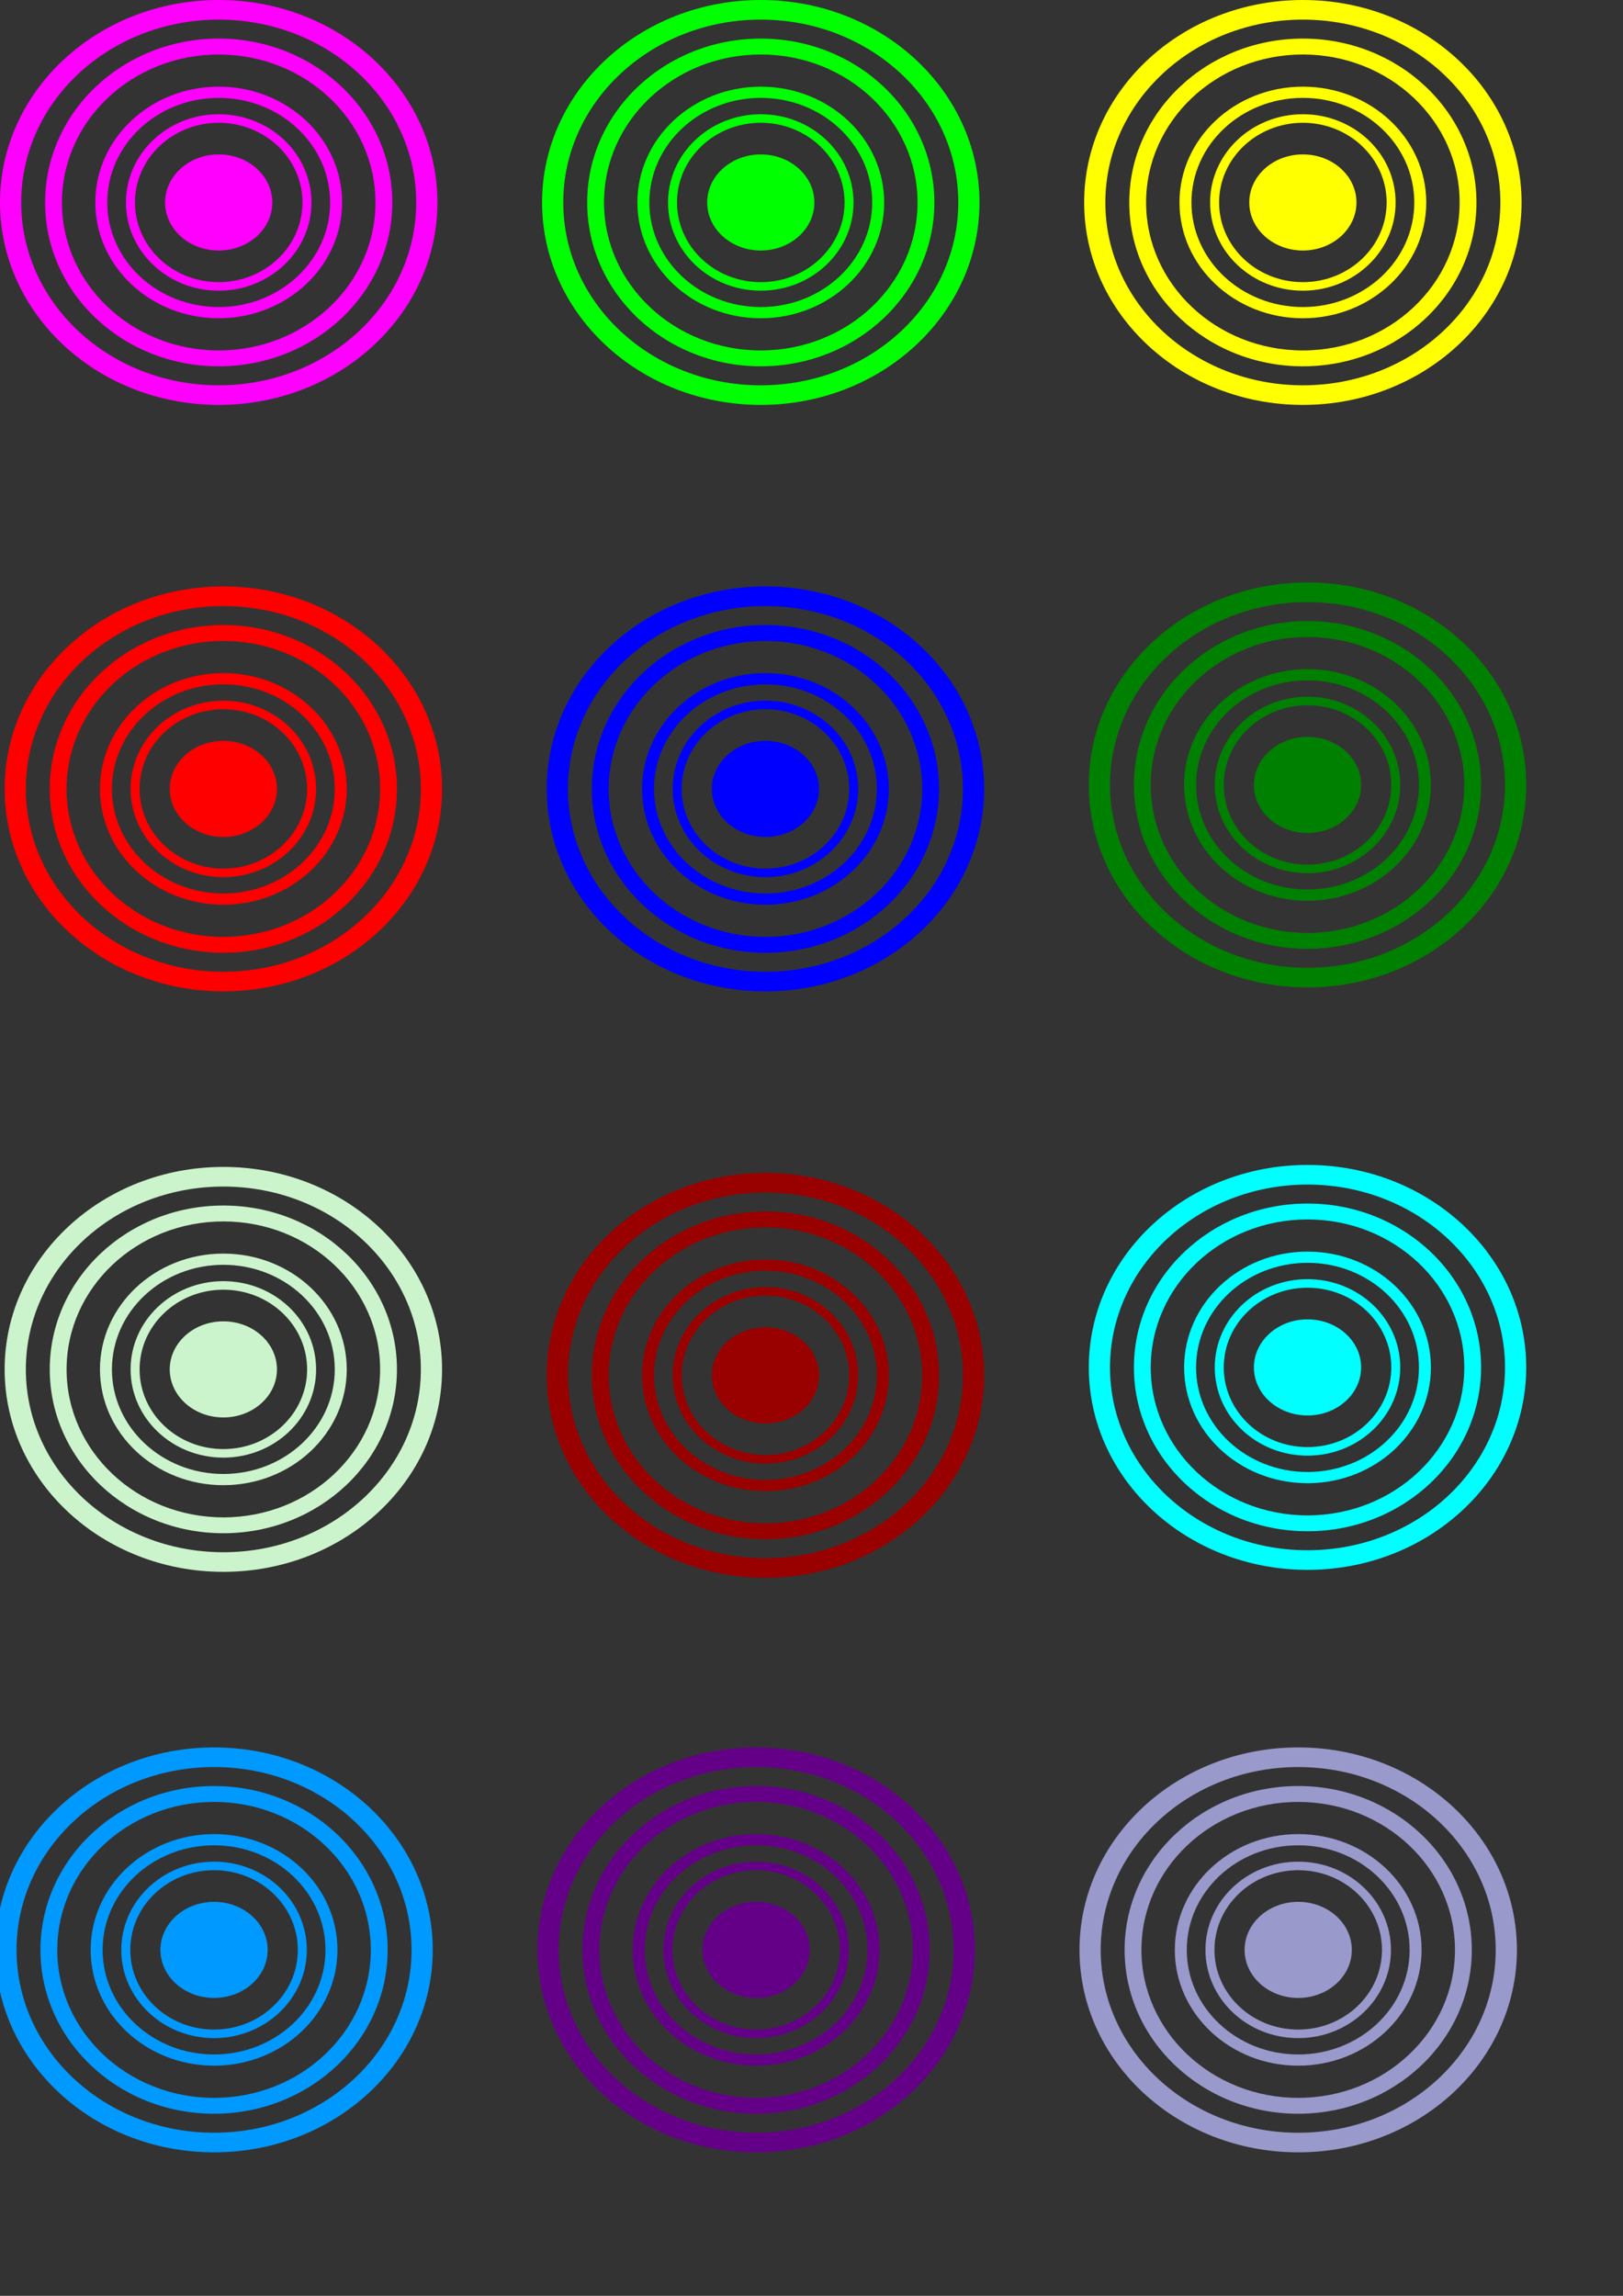
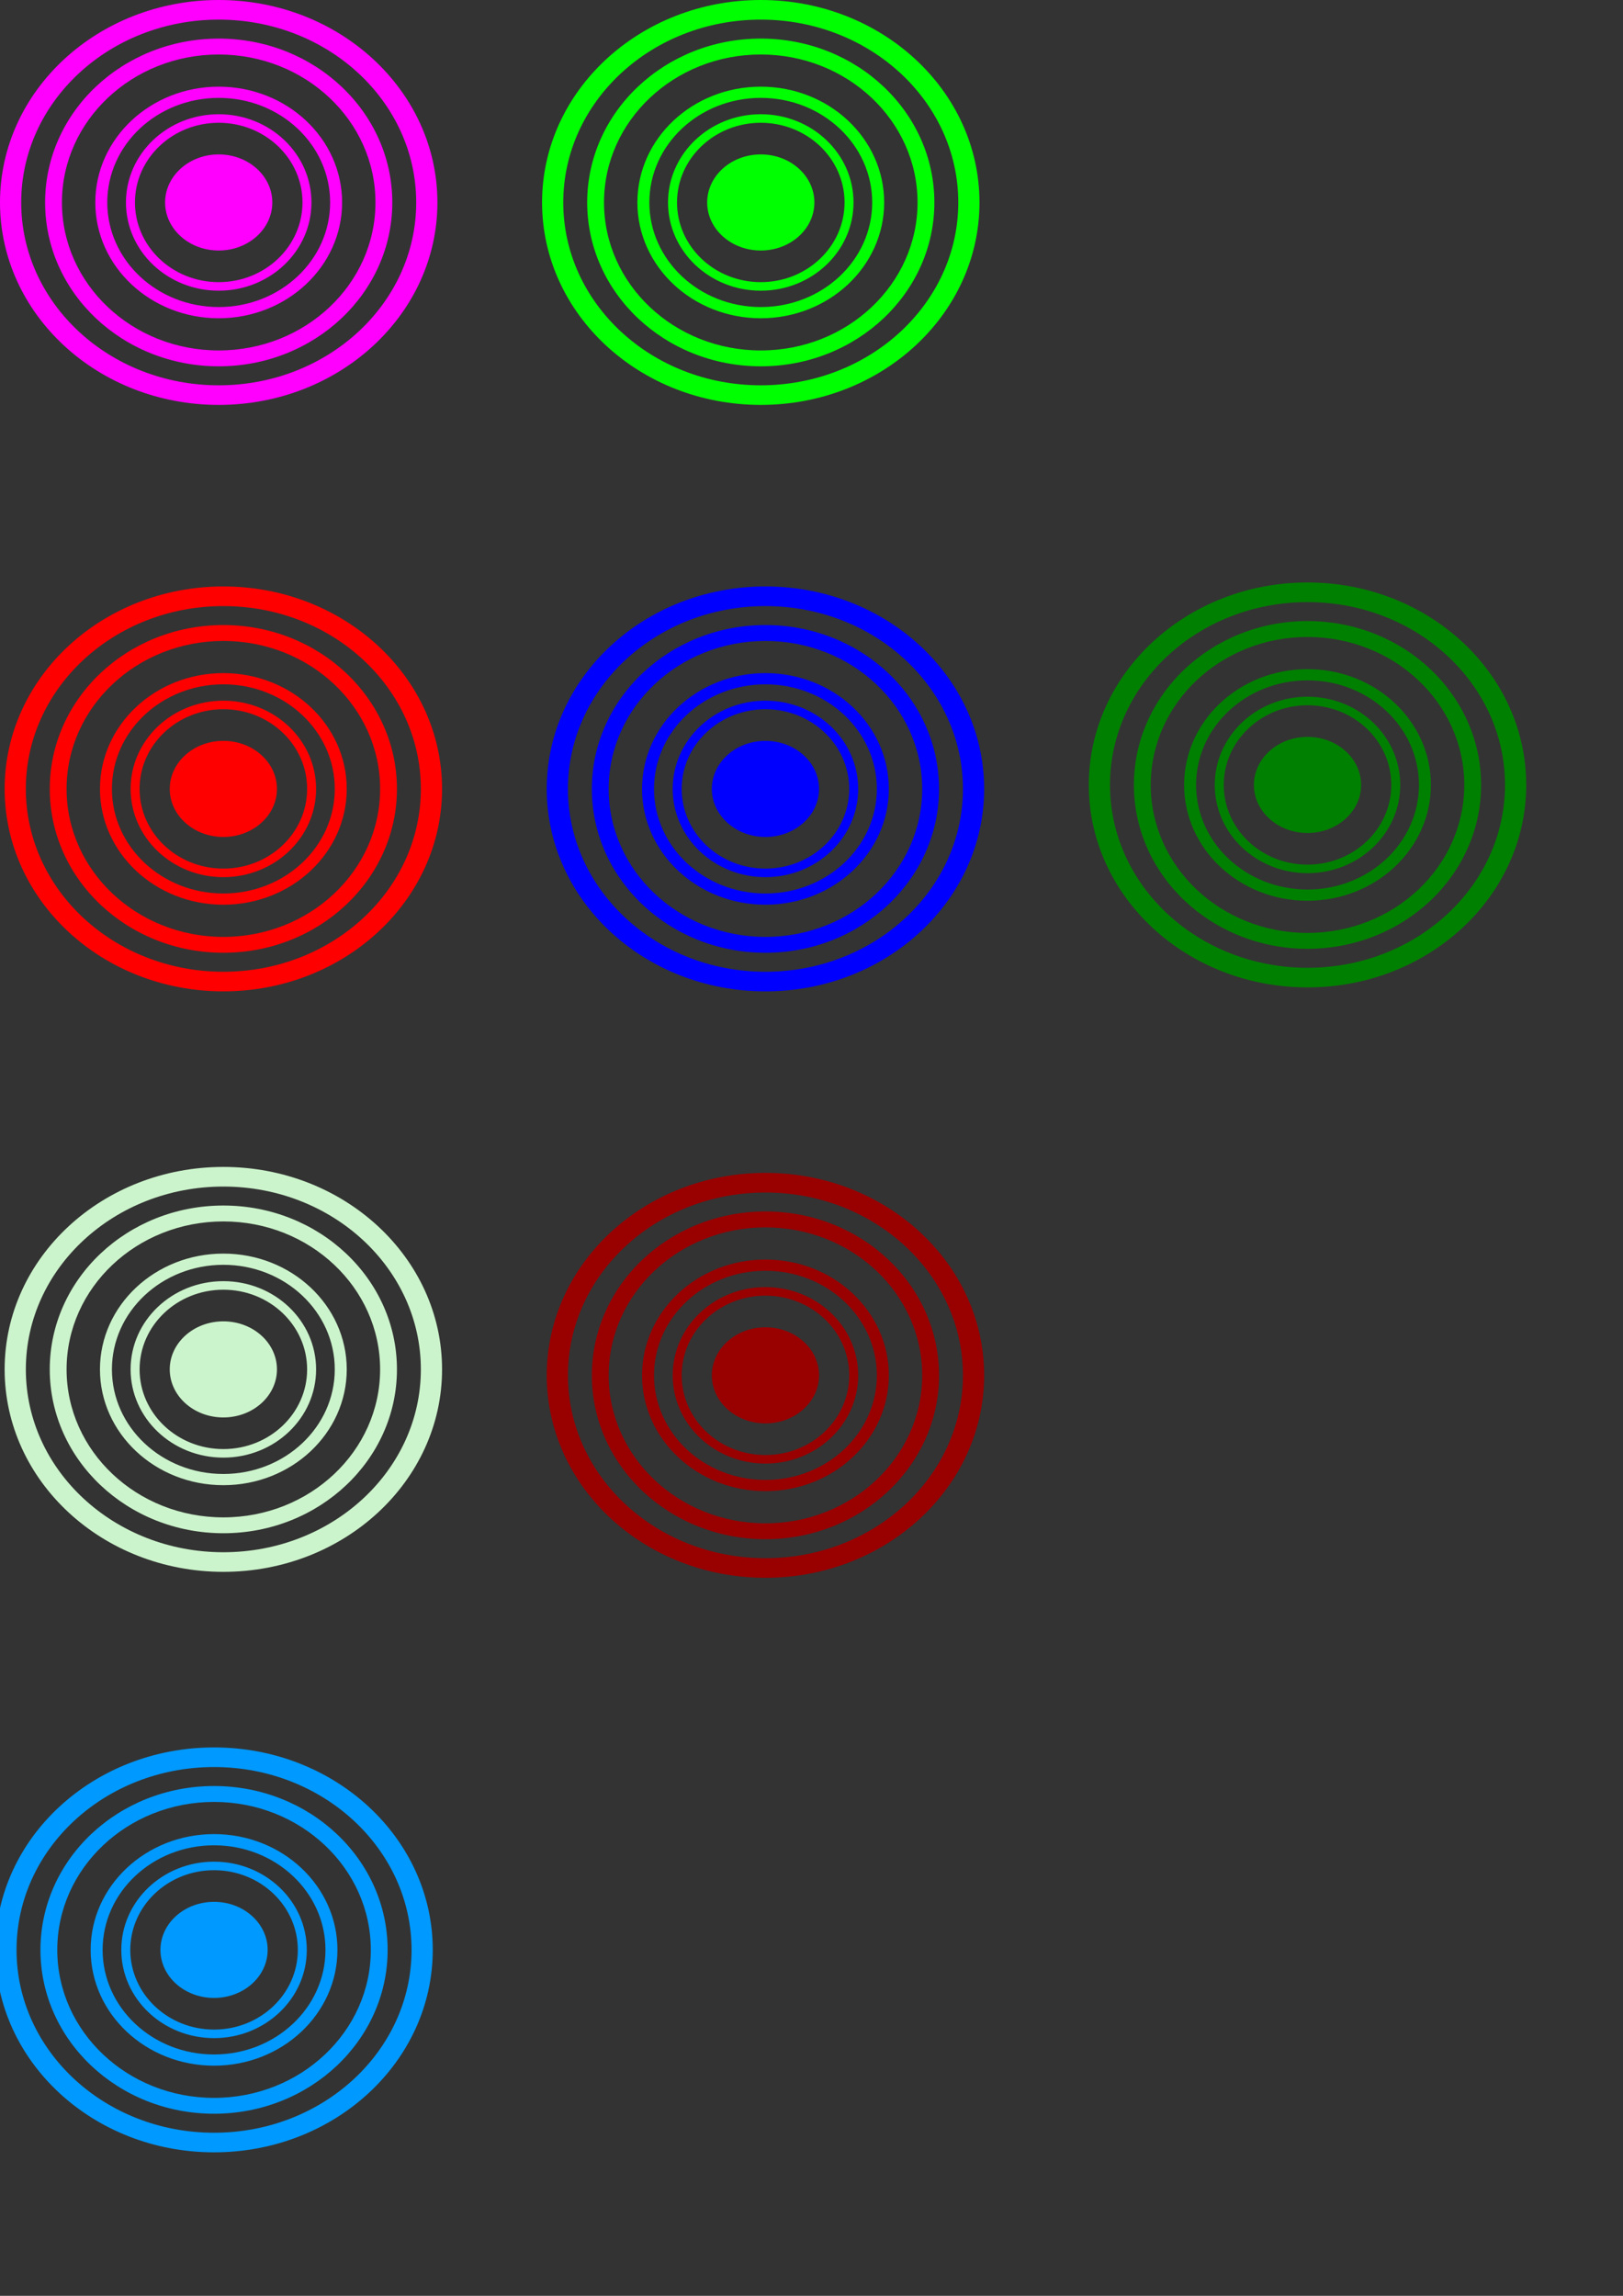
<svg xmlns="http://www.w3.org/2000/svg" width="210mm" height="297mm" version="1.1">
  <rect width="100%" height="100%" fill="#333333" stroke="none" />
  <g>
    <path d="m106.96 0c-59.069 0-106.96 44.323-106.96 98.994 0 54.67 47.889 98.983 106.96 98.983 59.069 0 106.95-44.312 106.95-98.983 0-54.67-47.878-98.994-106.95-98.994zm0 9.595c53.346 0 96.581 40.026 96.581 89.399 0 49.373-43.235 89.399-96.581 89.399-53.346 0-96.592-40.026-96.592-89.399 0-49.373 43.247-89.399 96.592-89.399zm0 9.277c-46.888 0-84.9 35.875-84.9 80.121 0 44.247 38.012 80.111 84.9 80.111 46.888 0 84.888-35.864 84.888-80.111 0-44.247-38.001-80.121-84.888-80.121zm0 7.775c42.344 0 76.659 32.387 76.659 72.346 0 39.959-34.315 72.357-76.659 72.357-42.344 0-76.67-32.398-76.67-72.357 0-39.959 34.326-72.346 76.67-72.346zm0 15.73c-33.327 0-60.349 25.346-60.349 56.616 0 31.27 27.022 56.616 60.349 56.616 33.327 0 60.337-25.346 60.337-56.616 0-31.27-27.01-56.616-60.337-56.616zm0 5.48c30.097 0 54.485 22.896 54.485 51.136 0 28.24-24.388 51.136-54.485 51.136-30.097 0-54.497-22.896-54.497-51.136 0-28.24 24.399-51.136 54.497-51.136zm0 7.997c-25.052 0-45.364 19.314-45.364 43.139 0 23.825 20.312 43.139 45.364 43.139 25.052 0 45.353-19.314 45.353-43.139 0-23.825-20.301-43.139-45.353-43.139zm0 4.178c22.625 0 40.964 17.444 40.964 38.961 0 21.516-18.339 38.961-40.964 38.961-22.625 0-40.964-17.444-40.964-38.961 0-21.516 18.339-38.961 40.964-38.961zm0 15.466c-14.48 0-26.22 10.519-26.22 23.495 0 12.976 11.74 23.495 26.22 23.495 14.48 0 26.208-10.519 26.208-23.495 0-12.976-11.728-23.495-26.208-23.495z" fill="#f0f" />
    <path d="m372.05 0c-59.069 0-106.96 44.323-106.96 98.994 0 54.67 47.889 98.983 106.96 98.983 59.069 0 106.95-44.312 106.95-98.983 0-54.67-47.878-98.994-106.95-98.994zm0 9.595c53.346 0 96.581 40.026 96.581 89.399 0 49.373-43.235 89.399-96.581 89.399-53.346 0-96.592-40.026-96.592-89.399 0-49.373 43.247-89.399 96.592-89.399zm0 9.277c-46.888 0-84.9 35.875-84.9 80.121 0 44.247 38.012 80.111 84.9 80.111 46.888 0 84.888-35.864 84.888-80.111 0-44.247-38.001-80.121-84.888-80.121zm0 7.775c42.344 0 76.659 32.387 76.659 72.346 0 39.959-34.315 72.357-76.659 72.357-42.344 0-76.67-32.398-76.67-72.357 0-39.959 34.326-72.346 76.67-72.346zm0 15.73c-33.327 0-60.349 25.346-60.349 56.616 0 31.27 27.022 56.616 60.349 56.616 33.327 0 60.337-25.346 60.337-56.616 0-31.27-27.01-56.616-60.337-56.616zm0 5.48c30.097 0 54.485 22.896 54.485 51.136 0 28.24-24.388 51.136-54.485 51.136-30.097 0-54.497-22.896-54.497-51.136 0-28.24 24.399-51.136 54.497-51.136zm0 7.997c-25.052 0-45.364 19.314-45.364 43.139 0 23.825 20.312 43.139 45.364 43.139 25.052 0 45.353-19.314 45.353-43.139 0-23.825-20.301-43.139-45.353-43.139zm0 4.178c22.625 0 40.964 17.444 40.964 38.961 0 21.516-18.339 38.961-40.964 38.961-22.625 0-40.964-17.444-40.964-38.961 0-21.516 18.339-38.961 40.964-38.961zm0 15.466c-14.48 0-26.22 10.519-26.22 23.495 0 12.976 11.74 23.495 26.22 23.495 14.48 0 26.208-10.519 26.208-23.495 0-12.976-11.728-23.495-26.208-23.495z" fill="#0f0" />
-     <path d="m637.15-1.5259e-5c-59.069 0-106.96 44.323-106.96 98.994 0 54.67 47.889 98.983 106.96 98.983 59.069 0 106.95-44.312 106.95-98.983 0-54.67-47.878-98.994-106.95-98.994zm0 9.595c53.346 0 96.581 40.026 96.581 89.399 0 49.373-43.235 89.399-96.581 89.399-53.346 0-96.592-40.026-96.592-89.399 0-49.373 43.247-89.399 96.592-89.399zm0 9.277c-46.888 0-84.9 35.875-84.9 80.121 0 44.247 38.012 80.111 84.9 80.111 46.888 0 84.888-35.864 84.888-80.111 0-44.247-38.001-80.121-84.888-80.121zm0 7.775c42.344 0 76.659 32.387 76.659 72.346 0 39.959-34.315 72.357-76.659 72.357-42.344 0-76.67-32.398-76.67-72.357 0-39.959 34.326-72.346 76.67-72.346zm0 15.73c-33.327 0-60.349 25.346-60.349 56.616 0 31.27 27.022 56.616 60.349 56.616 33.327 0 60.337-25.346 60.337-56.616 0-31.27-27.01-56.616-60.337-56.616zm0 5.48c30.097 0 54.485 22.896 54.485 51.136 0 28.24-24.388 51.136-54.485 51.136-30.097 0-54.497-22.896-54.497-51.136 0-28.24 24.399-51.136 54.497-51.136zm0 7.997c-25.052 0-45.364 19.314-45.364 43.139 0 23.825 20.312 43.139 45.364 43.139 25.052 0 45.353-19.314 45.353-43.139 0-23.825-20.301-43.139-45.353-43.139zm0 4.178c22.625 0 40.964 17.444 40.964 38.961 0 21.516-18.339 38.961-40.964 38.961-22.625 0-40.964-17.444-40.964-38.961 0-21.516 18.339-38.961 40.964-38.961zm0 15.466c-14.48 0-26.22 10.519-26.22 23.495 0 12.976 11.74 23.495 26.22 23.495 14.48 0 26.208-10.519 26.208-23.495 0-12.976-11.728-23.495-26.208-23.495z" fill="#ff0" />
    <path d="m109.23 286.74c-59.069 0-106.96 44.323-106.96 98.994 0 54.67 47.889 98.983 106.96 98.983 59.069 0 106.95-44.312 106.95-98.983 0-54.67-47.878-98.994-106.95-98.994zm0 9.595c53.346 0 96.581 40.026 96.581 89.399 0 49.373-43.235 89.399-96.581 89.399-53.346 0-96.592-40.026-96.592-89.399 0-49.373 43.247-89.399 96.592-89.399zm0 9.277c-46.888 0-84.9 35.875-84.9 80.121 0 44.247 38.012 80.111 84.9 80.111 46.888 0 84.888-35.864 84.888-80.111 0-44.247-38.001-80.121-84.888-80.121zm0 7.775c42.344 0 76.659 32.387 76.659 72.346 0 39.959-34.315 72.357-76.659 72.357-42.344 0-76.67-32.398-76.67-72.357 0-39.959 34.326-72.346 76.67-72.346zm0 15.73c-33.327 0-60.349 25.346-60.349 56.616 0 31.27 27.022 56.616 60.349 56.616 33.327 0 60.337-25.346 60.337-56.616 0-31.27-27.01-56.616-60.337-56.616zm0 5.48c30.097 0 54.485 22.896 54.485 51.136 0 28.24-24.388 51.136-54.485 51.136-30.097 0-54.497-22.896-54.497-51.136 0-28.24 24.399-51.136 54.497-51.136zm0 7.997c-25.052 0-45.364 19.314-45.364 43.139 0 23.825 20.312 43.139 45.364 43.139 25.052 0 45.353-19.314 45.353-43.139 0-23.825-20.301-43.139-45.353-43.139zm0 4.178c22.625 0 40.964 17.444 40.964 38.961 0 21.516-18.339 38.961-40.964 38.961-22.625 0-40.964-17.444-40.964-38.961 0-21.516 18.339-38.961 40.964-38.961zm0 15.466c-14.48 0-26.22 10.519-26.22 23.495 0 12.976 11.74 23.495 26.22 23.495 14.48 0 26.208-10.519 26.208-23.495 0-12.976-11.728-23.495-26.208-23.495z" fill="#f00" />
    <path d="m374.33 286.74c-59.069 0-106.96 44.323-106.96 98.994 0 54.67 47.889 98.983 106.96 98.983 59.069 0 106.95-44.312 106.95-98.983 0-54.67-47.878-98.994-106.95-98.994zm0 9.595c53.346 0 96.581 40.026 96.581 89.399 0 49.373-43.235 89.399-96.581 89.399-53.346 0-96.592-40.026-96.592-89.399 0-49.373 43.247-89.399 96.592-89.399zm0 9.277c-46.888 0-84.9 35.875-84.9 80.121 0 44.247 38.012 80.111 84.9 80.111 46.888 0 84.888-35.864 84.888-80.111 0-44.247-38.001-80.121-84.888-80.121zm0 7.775c42.344 0 76.659 32.387 76.659 72.346 0 39.959-34.315 72.357-76.659 72.357-42.344 0-76.67-32.398-76.67-72.357 0-39.959 34.326-72.346 76.67-72.346zm0 15.73c-33.327 0-60.349 25.346-60.349 56.616 0 31.27 27.022 56.616 60.349 56.616 33.327 0 60.337-25.346 60.337-56.616 0-31.27-27.01-56.616-60.337-56.616zm0 5.48c30.097 0 54.485 22.896 54.485 51.136 0 28.24-24.388 51.136-54.485 51.136-30.097 0-54.497-22.896-54.497-51.136 0-28.24 24.399-51.136 54.497-51.136zm0 7.997c-25.052 0-45.364 19.314-45.364 43.139 0 23.825 20.312 43.139 45.364 43.139 25.052 0 45.353-19.314 45.353-43.139 0-23.825-20.301-43.139-45.353-43.139zm0 4.178c22.625 0 40.964 17.444 40.964 38.961 0 21.516-18.339 38.961-40.964 38.961-22.625 0-40.964-17.444-40.964-38.961 0-21.516 18.339-38.961 40.964-38.961zm0 15.466c-14.48 0-26.22 10.519-26.22 23.495 0 12.976 11.74 23.495 26.22 23.495 14.48 0 26.208-10.519 26.208-23.495 0-12.976-11.728-23.495-26.208-23.495z" fill="#00f" />
    <path d="m639.42 284.8c-59.069 0-106.96 44.323-106.96 98.994 0 54.67 47.889 98.983 106.96 98.983 59.069 0 106.95-44.312 106.95-98.983 0-54.67-47.878-98.994-106.95-98.994zm0 9.595c53.346 0 96.581 40.026 96.581 89.399 0 49.373-43.235 89.399-96.581 89.399-53.346 0-96.592-40.026-96.592-89.399 0-49.373 43.247-89.399 96.592-89.399zm0 9.277c-46.888 0-84.9 35.875-84.9 80.121 0 44.247 38.012 80.111 84.9 80.111 46.888 0 84.888-35.864 84.888-80.111 0-44.247-38.001-80.121-84.888-80.121zm0 7.775c42.344 0 76.659 32.387 76.659 72.346 0 39.959-34.315 72.357-76.659 72.357-42.344 0-76.67-32.398-76.67-72.357 0-39.959 34.326-72.346 76.67-72.346zm0 15.73c-33.327 0-60.349 25.346-60.349 56.616 0 31.27 27.022 56.616 60.349 56.616 33.327 0 60.337-25.346 60.337-56.616 0-31.27-27.01-56.616-60.337-56.616zm0 5.48c30.097 0 54.485 22.896 54.485 51.136 0 28.24-24.388 51.136-54.485 51.136-30.097 0-54.497-22.896-54.497-51.136 0-28.24 24.399-51.136 54.497-51.136zm0 7.997c-25.052 0-45.364 19.314-45.364 43.139 0 23.825 20.312 43.139 45.364 43.139 25.052 0 45.353-19.314 45.353-43.139 0-23.825-20.301-43.139-45.353-43.139zm0 4.178c22.625 0 40.964 17.444 40.964 38.961 0 21.516-18.339 38.961-40.964 38.961-22.625 0-40.964-17.444-40.964-38.961 0-21.516 18.339-38.961 40.964-38.961zm0 15.466c-14.48 0-26.22 10.519-26.22 23.495 0 12.976 11.74 23.495 26.22 23.495 14.48 0 26.208-10.519 26.208-23.495 0-12.976-11.728-23.495-26.208-23.495z" fill="#008000" />
    <path d="m109.23 570.56c-59.069 0-106.96 44.323-106.96 98.994 0 54.67 47.889 98.983 106.96 98.983 59.069 0 106.95-44.312 106.95-98.983 0-54.67-47.878-98.994-106.95-98.994zm0 9.595c53.346 0 96.581 40.026 96.581 89.399 0 49.373-43.235 89.399-96.581 89.399-53.346 0-96.592-40.026-96.592-89.399 0-49.373 43.247-89.399 96.592-89.399zm0 9.277c-46.888 0-84.9 35.875-84.9 80.121 0 44.247 38.012 80.111 84.9 80.111 46.888 0 84.888-35.864 84.888-80.111 0-44.247-38.001-80.121-84.888-80.121zm0 7.775c42.344 0 76.659 32.387 76.659 72.346 0 39.959-34.315 72.357-76.659 72.357-42.344 0-76.67-32.398-76.67-72.357 0-39.959 34.326-72.346 76.67-72.346zm0 15.73c-33.327 0-60.349 25.346-60.349 56.616 0 31.27 27.022 56.616 60.349 56.616 33.327 0 60.337-25.346 60.337-56.616 0-31.27-27.01-56.616-60.337-56.616zm0 5.48c30.097 0 54.485 22.896 54.485 51.136 0 28.24-24.388 51.136-54.485 51.136-30.097 0-54.497-22.896-54.497-51.136 0-28.24 24.399-51.136 54.497-51.136zm0 7.997c-25.052 0-45.364 19.314-45.364 43.139 0 23.825 20.312 43.139 45.364 43.139 25.052 0 45.353-19.314 45.353-43.139 0-23.825-20.301-43.139-45.353-43.139zm0 4.178c22.625 0 40.964 17.444 40.964 38.961 0 21.516-18.339 38.961-40.964 38.961-22.625 0-40.964-17.444-40.964-38.961 0-21.516 18.339-38.961 40.964-38.961zm0 15.466c-14.48 0-26.22 10.519-26.22 23.495 0 12.976 11.74 23.495 26.22 23.495 14.48 0 26.208-10.519 26.208-23.495 0-12.976-11.728-23.495-26.208-23.495z" fill="#ccf4cc" />
    <path d="m374.33 573.47c-59.069 0-106.96 44.323-106.96 98.994 0 54.67 47.889 98.983 106.96 98.983 59.069 0 106.95-44.312 106.95-98.983 0-54.67-47.878-98.994-106.95-98.994zm0 9.595c53.346 0 96.581 40.026 96.581 89.399 0 49.373-43.235 89.399-96.581 89.399-53.346 0-96.592-40.026-96.592-89.399 0-49.373 43.247-89.399 96.592-89.399zm0 9.277c-46.888 0-84.9 35.875-84.9 80.121 0 44.247 38.012 80.111 84.9 80.111 46.888 0 84.888-35.864 84.888-80.111 0-44.247-38.001-80.121-84.888-80.121zm0 7.775c42.344 0 76.659 32.387 76.659 72.346 0 39.959-34.315 72.357-76.659 72.357-42.344 0-76.67-32.398-76.67-72.357 0-39.959 34.326-72.346 76.67-72.346zm0 15.73c-33.327 0-60.349 25.346-60.349 56.616 0 31.27 27.022 56.616 60.349 56.616 33.327 0 60.337-25.346 60.337-56.616 0-31.27-27.01-56.616-60.337-56.616zm0 5.48c30.097 0 54.485 22.896 54.485 51.136 0 28.24-24.388 51.136-54.485 51.136-30.097 0-54.497-22.896-54.497-51.136 0-28.24 24.399-51.136 54.497-51.136zm0 7.997c-25.052 0-45.364 19.314-45.364 43.139 0 23.825 20.312 43.139 45.364 43.139 25.052 0 45.353-19.314 45.353-43.139 0-23.825-20.301-43.139-45.353-43.139zm0 4.178c22.625 0 40.964 17.444 40.964 38.961 0 21.516-18.339 38.961-40.964 38.961-22.625 0-40.964-17.444-40.964-38.961 0-21.516 18.339-38.961 40.964-38.961zm0 15.466c-14.48 0-26.22 10.519-26.22 23.495 0 12.976 11.74 23.495 26.22 23.495 14.48 0 26.208-10.519 26.208-23.495 0-12.976-11.728-23.495-26.208-23.495z" fill="#900" />
-     <path d="m639.42 569.59c-59.069 0-106.96 44.323-106.96 98.994 0 54.67 47.889 98.983 106.96 98.983 59.069 0 106.95-44.312 106.95-98.983 0-54.67-47.878-98.994-106.95-98.994zm0 9.595c53.346 0 96.581 40.026 96.581 89.399 0 49.373-43.235 89.399-96.581 89.399-53.346 0-96.592-40.026-96.592-89.399 0-49.373 43.247-89.399 96.592-89.399zm0 9.277c-46.888 0-84.9 35.875-84.9 80.121 0 44.247 38.012 80.111 84.9 80.111 46.888 0 84.888-35.864 84.888-80.111 0-44.247-38.001-80.121-84.888-80.121zm0 7.775c42.344 0 76.659 32.387 76.659 72.346 0 39.959-34.315 72.357-76.659 72.357-42.344 0-76.67-32.398-76.67-72.357 0-39.959 34.326-72.346 76.67-72.346zm0 15.73c-33.327 0-60.349 25.346-60.349 56.616 0 31.27 27.022 56.616 60.349 56.616 33.327 0 60.337-25.346 60.337-56.616 0-31.27-27.01-56.616-60.337-56.616zm0 5.48c30.097 0 54.485 22.896 54.485 51.136 0 28.24-24.388 51.136-54.485 51.136-30.097 0-54.497-22.896-54.497-51.136 0-28.24 24.399-51.136 54.497-51.136zm0 7.997c-25.052 0-45.364 19.314-45.364 43.139 0 23.825 20.312 43.139 45.364 43.139 25.052 0 45.353-19.314 45.353-43.139 0-23.825-20.301-43.139-45.353-43.139zm0 4.178c22.625 0 40.964 17.444 40.964 38.961 0 21.516-18.339 38.961-40.964 38.961-22.625 0-40.964-17.444-40.964-38.961 0-21.516 18.339-38.961 40.964-38.961zm0 15.466c-14.48 0-26.22 10.519-26.22 23.495 0 12.976 11.74 23.495 26.22 23.495 14.48 0 26.208-10.519 26.208-23.495 0-12.976-11.728-23.495-26.208-23.495z" fill="#0ff" />
    <path d="m104.68 854.39c-59.069 0-106.96 44.323-106.96 98.994 0 54.671 47.889 98.983 106.96 98.983 59.069 0 106.95-44.312 106.95-98.983 0-54.67-47.878-98.994-106.95-98.994zm0 9.595c53.346 0 96.581 40.026 96.581 89.399 0 49.373-43.235 89.399-96.581 89.399-53.346 0-96.592-40.026-96.592-89.399 0-49.373 43.247-89.399 96.592-89.399zm0 9.277c-46.888 0-84.9 35.875-84.9 80.121 0 44.247 38.012 80.111 84.9 80.111 46.888 0 84.888-35.864 84.888-80.111 0-44.247-38.001-80.121-84.888-80.121zm0 7.775c42.344 0 76.659 32.387 76.659 72.346 0 39.959-34.315 72.357-76.659 72.357-42.344 0-76.67-32.398-76.67-72.357 0-39.959 34.326-72.346 76.67-72.346zm0 15.73c-33.327 0-60.349 25.346-60.349 56.616 0 31.27 27.022 56.616 60.349 56.616 33.327 0 60.337-25.346 60.337-56.616 0-31.27-27.01-56.616-60.337-56.616zm0 5.48c30.097 0 54.485 22.896 54.485 51.136 0 28.24-24.388 51.136-54.485 51.136-30.097 0-54.497-22.896-54.497-51.136 0-28.24 24.399-51.136 54.497-51.136zm0 7.997c-25.052 0-45.364 19.314-45.364 43.139 0 23.825 20.312 43.139 45.364 43.139 25.052 0 45.353-19.314 45.353-43.139 0-23.825-20.301-43.139-45.353-43.139zm0 4.178c22.625 0 40.964 17.444 40.964 38.961 0 21.516-18.339 38.961-40.964 38.961-22.625 0-40.964-17.444-40.964-38.961 0-21.516 18.339-38.961 40.964-38.961zm0 15.466c-14.48 0-26.22 10.519-26.22 23.495 0 12.976 11.74 23.495 26.22 23.495 14.48 0 26.208-10.519 26.208-23.495 0-12.976-11.728-23.495-26.208-23.495z" fill="#09f" />
-     <path d="m369.78 854.39c-59.069 0-106.96 44.323-106.96 98.994 0 54.671 47.889 98.983 106.96 98.983 59.069 0 106.95-44.312 106.95-98.983 0-54.67-47.878-98.994-106.95-98.994zm0 9.595c53.346 0 96.581 40.026 96.581 89.399 0 49.373-43.235 89.399-96.581 89.399-53.346 0-96.592-40.026-96.592-89.399 0-49.373 43.247-89.399 96.592-89.399zm0 9.277c-46.888 0-84.9 35.875-84.9 80.121 0 44.247 38.012 80.111 84.9 80.111 46.888 0 84.888-35.864 84.888-80.111 0-44.247-38.001-80.121-84.888-80.121zm0 7.775c42.344 0 76.659 32.387 76.659 72.346 0 39.959-34.315 72.357-76.659 72.357-42.344 0-76.67-32.398-76.67-72.357 0-39.959 34.326-72.346 76.67-72.346zm0 15.73c-33.327 0-60.349 25.346-60.349 56.616 0 31.27 27.022 56.616 60.349 56.616 33.327 0 60.337-25.346 60.337-56.616 0-31.27-27.01-56.616-60.337-56.616zm0 5.48c30.097 0 54.485 22.896 54.485 51.136 0 28.24-24.388 51.136-54.485 51.136-30.097 0-54.497-22.896-54.497-51.136 0-28.24 24.399-51.136 54.497-51.136zm0 7.997c-25.052 0-45.364 19.314-45.364 43.139 0 23.825 20.312 43.139 45.364 43.139 25.052 0 45.353-19.314 45.353-43.139 0-23.825-20.301-43.139-45.353-43.139zm0 4.178c22.625 0 40.964 17.444 40.964 38.961 0 21.516-18.339 38.961-40.964 38.961-22.625 0-40.964-17.444-40.964-38.961 0-21.516 18.339-38.961 40.964-38.961zm0 15.466c-14.48 0-26.22 10.519-26.22 23.495 0 12.976 11.74 23.495 26.22 23.495 14.48 0 26.208-10.519 26.208-23.495 0-12.976-11.728-23.495-26.208-23.495z" fill="#640088" />
-     <path d="m634.87 854.39c-59.069 0-106.96 44.323-106.96 98.994 0 54.671 47.889 98.983 106.96 98.983 59.069 0 106.95-44.312 106.95-98.983 0-54.67-47.878-98.994-106.95-98.994zm0 9.595c53.346 0 96.581 40.026 96.581 89.399 0 49.373-43.235 89.399-96.581 89.399-53.346 0-96.592-40.026-96.592-89.399 0-49.373 43.247-89.399 96.592-89.399zm0 9.277c-46.888 0-84.9 35.875-84.9 80.121 0 44.247 38.012 80.111 84.9 80.111 46.888 0 84.888-35.864 84.888-80.111 0-44.247-38.001-80.121-84.888-80.121zm0 7.775c42.344 0 76.659 32.387 76.659 72.346 0 39.959-34.315 72.357-76.659 72.357-42.344 0-76.67-32.398-76.67-72.357 0-39.959 34.326-72.346 76.67-72.346zm0 15.73c-33.327 0-60.349 25.346-60.349 56.616 0 31.27 27.022 56.616 60.349 56.616 33.327 0 60.337-25.346 60.337-56.616 0-31.27-27.01-56.616-60.337-56.616zm0 5.48c30.097 0 54.485 22.896 54.485 51.136 0 28.24-24.388 51.136-54.485 51.136-30.097 0-54.497-22.896-54.497-51.136 0-28.24 24.399-51.136 54.497-51.136zm0 7.997c-25.052 0-45.364 19.314-45.364 43.139 0 23.825 20.312 43.139 45.364 43.139 25.052 0 45.353-19.314 45.353-43.139 0-23.825-20.301-43.139-45.353-43.139zm0 4.178c22.625 0 40.964 17.444 40.964 38.961 0 21.516-18.339 38.961-40.964 38.961-22.625 0-40.964-17.444-40.964-38.961 0-21.516 18.339-38.961 40.964-38.961zm0 15.466c-14.48 0-26.22 10.519-26.22 23.495 0 12.976 11.74 23.495 26.22 23.495 14.48 0 26.208-10.519 26.208-23.495 0-12.976-11.728-23.495-26.208-23.495z" fill="#99c" />
  </g>
</svg>